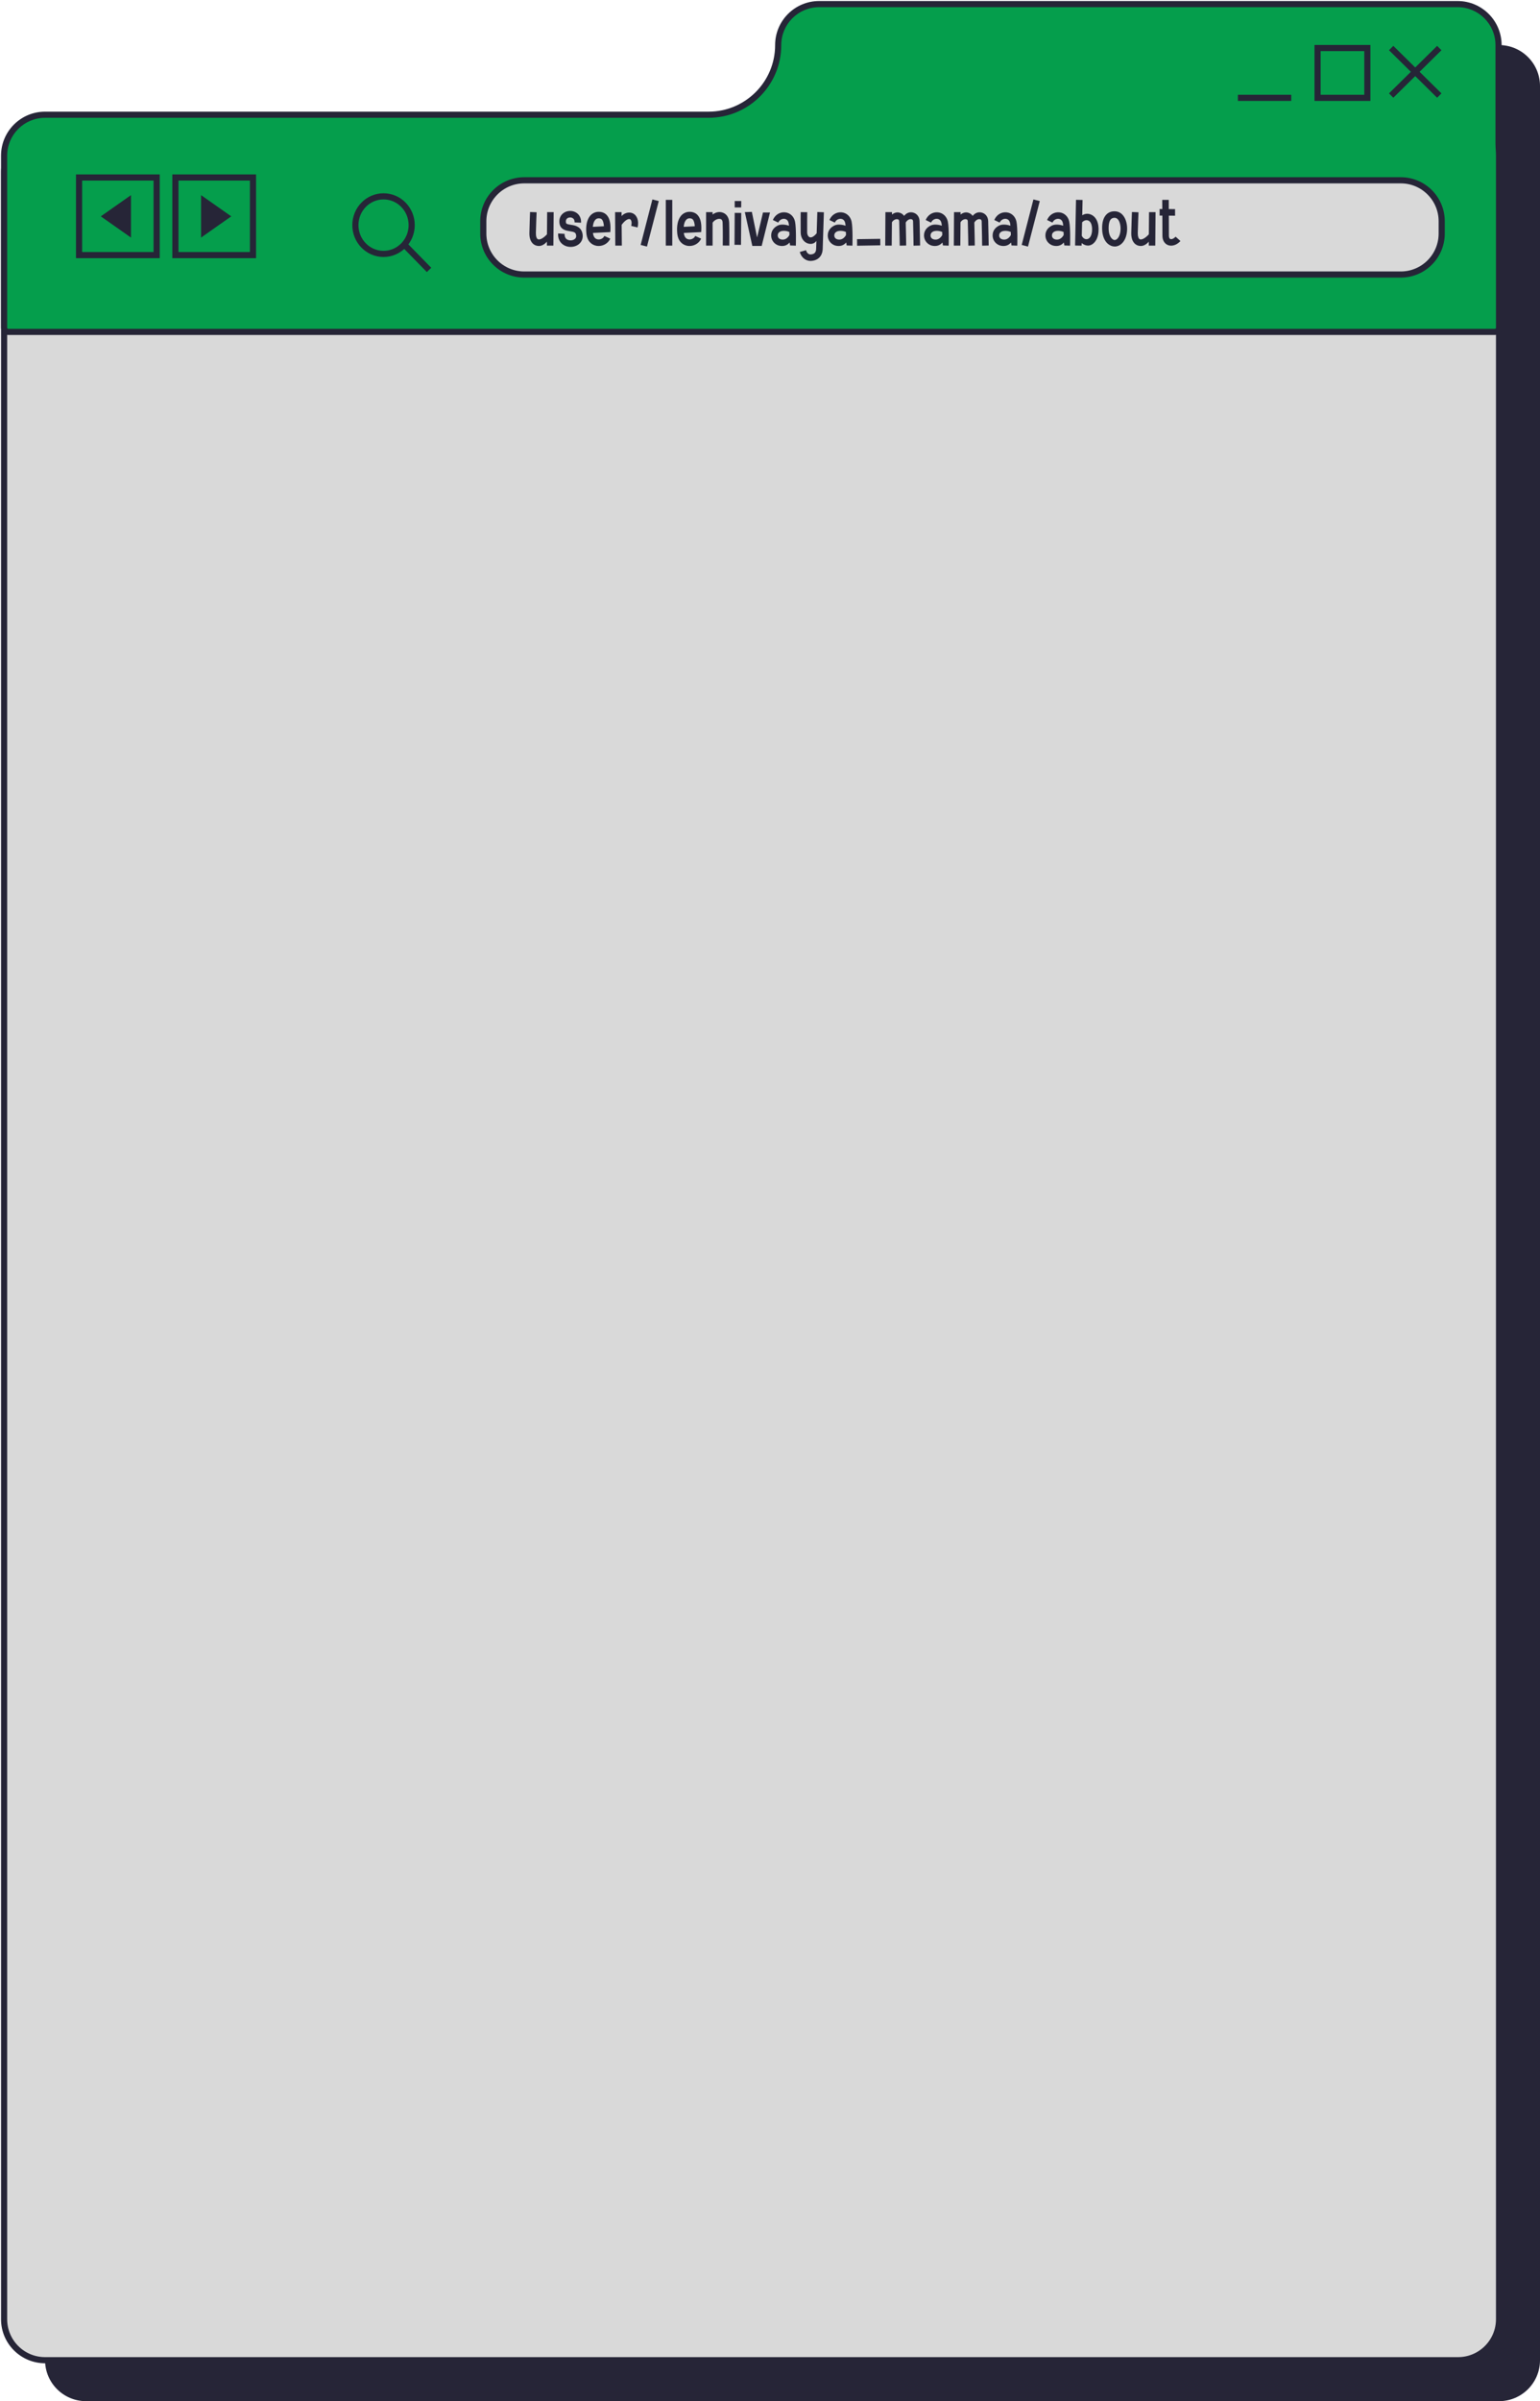
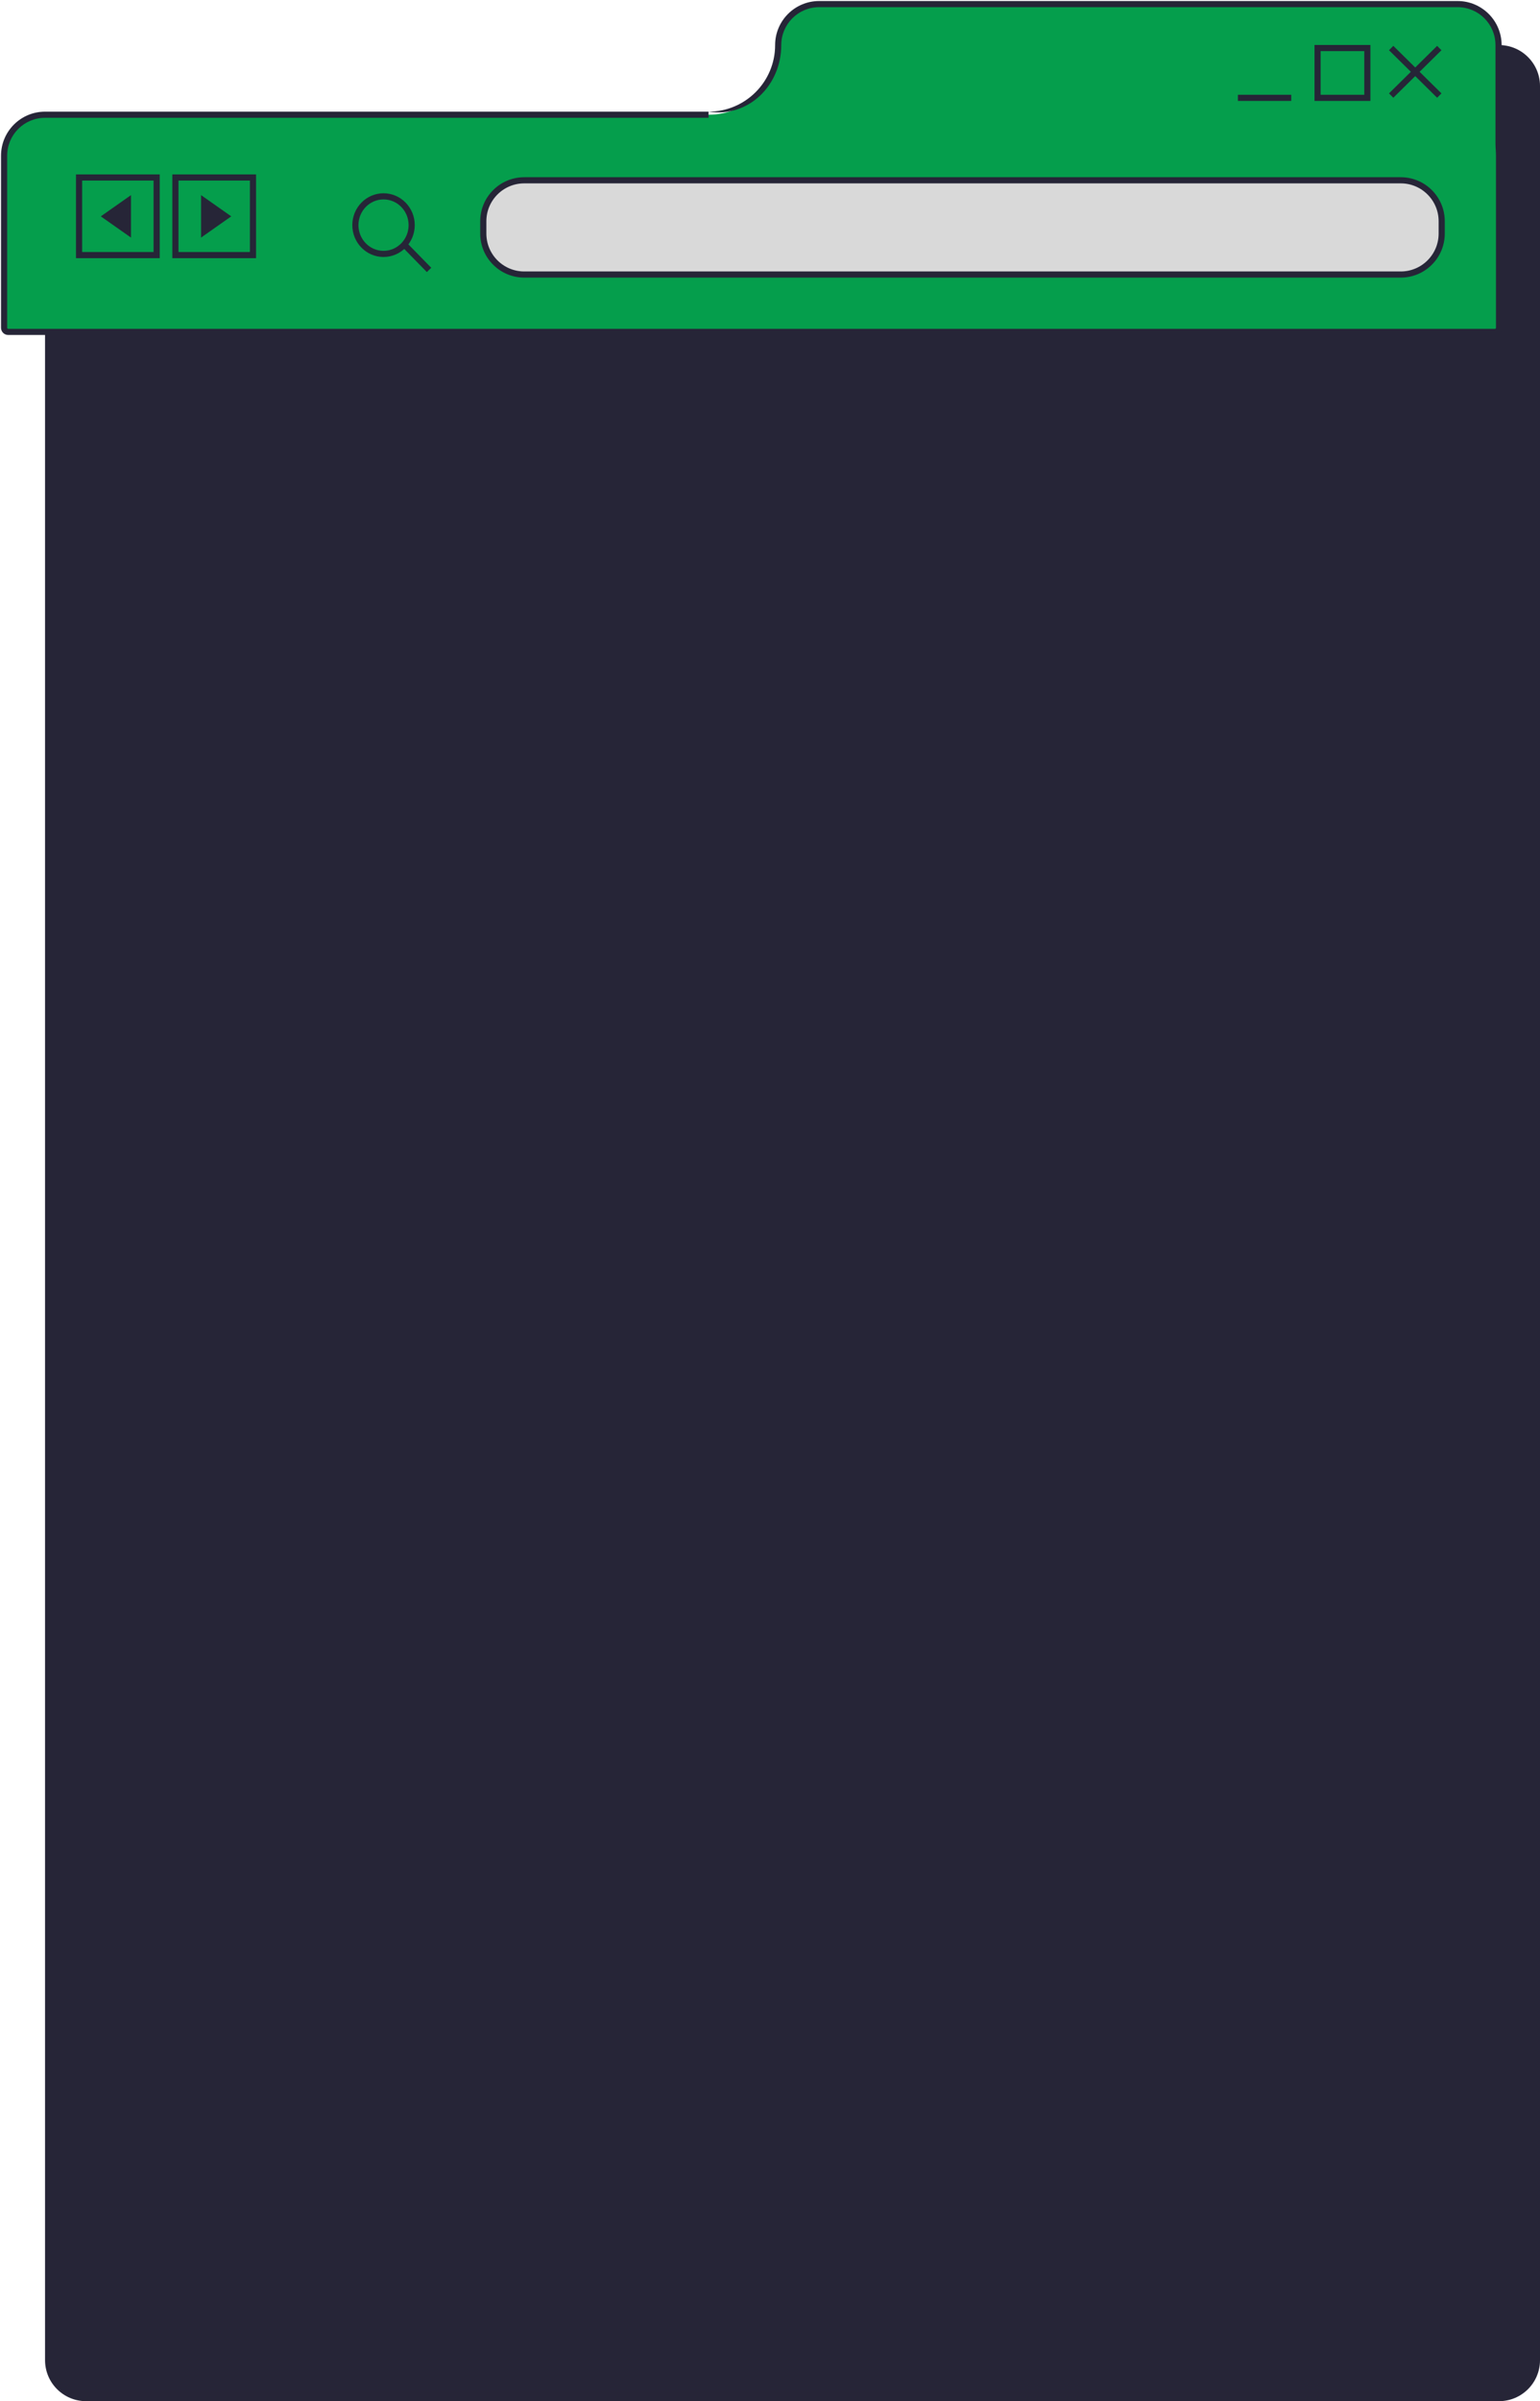
<svg xmlns="http://www.w3.org/2000/svg" width="376" height="586" viewBox="0 0 376 586" fill="none">
  <path fill-rule="evenodd" clip-rule="evenodd" d="M203 11C197.477 11 193 15.477 193 21C193 28.18 187.18 34 180 34H21C15.477 34 11 38.477 11 44V576C11 581.523 15.477 586 21 586H203H295H366C371.523 586 376 581.523 376 576V21C376 15.477 371.523 11 366 11H203Z" fill="#262537" />
-   <path d="M1 42C1 36.477 5.477 32 11 32H356C361.523 32 366 36.477 366 42V566C366 571.523 361.523 576 356 576H11C5.477 576 1 571.523 1 566V42Z" fill="#D9D9D9" stroke="#262537" stroke-width="1.5" />
  <path fill-rule="evenodd" clip-rule="evenodd" d="M200 1C194.477 1 190 5.477 190 11C190 20.389 182.389 28 173 28H11C5.477 28 1 32.477 1 38V80C1 80.552 1.448 81 2 81H365C365.552 81 366 80.552 366 80V38C366 36.951 365.877 35.903 365.877 34.853V11C365.877 5.477 361.4 1 355.877 1H200Z" fill="#059E4C" />
-   <path d="M190.75 11C190.75 5.891 194.891 1.75 200 1.75V0.25C194.063 0.25 189.25 5.063 189.25 11H190.75ZM11 28.75H173V27.25H11V28.75ZM1.75 38C1.75 32.891 5.891 28.75 11 28.75V27.25C5.063 27.25 0.25 32.063 0.25 38H1.75ZM1.75 80V38H0.25V80H1.75ZM2 80.25C1.862 80.25 1.75 80.138 1.75 80H0.25C0.25 80.966 1.034 81.75 2 81.75V80.25ZM365 80.25H2V81.75H365V80.25ZM365.25 80C365.25 80.138 365.138 80.25 365 80.25V81.75C365.966 81.75 366.75 80.966 366.75 80H365.25ZM365.25 38V80H366.75V38H365.25ZM365.127 11V34.853H366.627V11H365.127ZM355.877 1.75C360.986 1.75 365.127 5.891 365.127 11H366.627C366.627 5.063 361.815 0.25 355.877 0.25V1.75ZM200 1.75H355.877V0.25H200V1.75ZM366.75 38C366.75 37.45 366.718 36.904 366.687 36.383C366.657 35.855 366.627 35.352 366.627 34.853H365.127C365.127 35.404 365.16 35.95 365.19 36.47C365.221 36.998 365.25 37.501 365.25 38H366.75ZM189.25 11C189.25 19.975 181.975 27.25 173 27.25V28.75C182.803 28.75 190.75 20.803 190.75 11H189.25Z" fill="#262537" />
+   <path d="M190.75 11C190.75 5.891 194.891 1.75 200 1.75V0.25C194.063 0.25 189.25 5.063 189.25 11H190.75ZM11 28.75H173V27.25H11V28.75ZM1.75 38C1.75 32.891 5.891 28.75 11 28.75V27.25C5.063 27.25 0.25 32.063 0.25 38H1.75ZM1.75 80V38H0.25V80H1.75ZM2 80.25C1.862 80.25 1.75 80.138 1.75 80H0.25C0.25 80.966 1.034 81.75 2 81.75V80.25ZM365 80.25H2V81.75H365V80.25ZM365.25 80C365.25 80.138 365.138 80.25 365 80.25V81.75C365.966 81.75 366.75 80.966 366.75 80H365.25ZM365.25 38V80H366.75V38H365.25ZM365.127 11V34.853H366.627V11H365.127ZM355.877 1.75C360.986 1.75 365.127 5.891 365.127 11H366.627C366.627 5.063 361.815 0.25 355.877 0.25V1.75ZM200 1.75H355.877V0.25H200V1.75ZM366.75 38C366.75 37.45 366.718 36.904 366.687 36.383C366.657 35.855 366.627 35.352 366.627 34.853H365.127C365.127 35.404 365.16 35.95 365.19 36.47C365.221 36.998 365.25 37.501 365.25 38H366.75ZM189.25 11C189.25 19.975 181.975 27.25 173 27.25C182.803 28.75 190.75 20.803 190.75 11H189.25Z" fill="#262537" />
  <path d="M351.41 11.724L339.659 23.322" stroke="#262537" stroke-width="1.5" stroke-miterlimit="10" />
  <path d="M339.659 11.724L351.41 23.322" stroke="#262537" stroke-width="1.5" stroke-miterlimit="10" />
  <path d="M302.242 23.878H315.271" stroke="#262537" stroke-width="1.5" stroke-miterlimit="10" />
  <rect x="321.689" y="11.724" width="12.154" height="12.154" stroke="#262537" stroke-width="1.5" />
  <path d="M118 54C118 48.477 122.477 44 128 44H342C347.523 44 352 48.477 352 54V57C352 62.523 347.523 67 342 67H128C122.477 67 118 62.523 118 57V54Z" fill="#D9D9D9" stroke="#262537" stroke-width="1.5" />
  <path d="M93.641 61.967C97.437 61.967 100.514 58.822 100.514 54.943C100.514 51.063 97.437 47.919 93.641 47.919C89.846 47.919 86.769 51.063 86.769 54.943C86.769 58.822 89.846 61.967 93.641 61.967Z" stroke="#262537" stroke-width="1.5" stroke-miterlimit="10" />
  <path d="M98.697 59.683L104.754 65.874" stroke="#262537" stroke-width="1.5" stroke-miterlimit="10" />
-   <path d="M133.592 51.776H135.176L135.112 59.936H133.528V58.976C132.952 59.648 132.264 60.032 131.576 60.032C131.32 60.032 131.064 59.984 130.824 59.904C130.216 59.68 129.208 58.992 129.256 56.816C129.288 55.024 129.416 51.776 129.416 51.744L131.016 51.808C131.016 51.84 130.872 55.072 130.84 56.848C130.824 57.68 131.032 58.288 131.368 58.4C131.8 58.56 132.648 58.176 133.544 57.184L133.592 51.776ZM142.267 57.376C142.347 58.368 141.915 59.248 141.067 59.776C140.555 60.096 139.947 60.256 139.323 60.256C138.731 60.256 138.139 60.112 137.643 59.808C136.699 59.248 136.187 58.208 136.267 56.976L137.851 57.072C137.819 57.712 138.027 58.176 138.459 58.448C138.971 58.736 139.723 58.736 140.219 58.416C140.555 58.208 140.715 57.92 140.683 57.52C140.603 56.752 140.299 56.608 139.147 56.432C138.235 56.288 136.843 56.08 136.603 54.528C136.443 53.472 136.811 52.528 137.611 51.968C138.459 51.376 139.659 51.312 140.571 51.824C141.451 52.32 141.931 53.232 141.867 54.352L140.283 54.272C140.315 53.76 140.139 53.408 139.787 53.216C139.419 52.992 138.875 53.024 138.523 53.264C138.219 53.488 138.107 53.824 138.171 54.288C138.235 54.608 138.347 54.704 139.387 54.864C139.931 54.944 140.571 55.04 141.099 55.376C141.787 55.776 142.187 56.464 142.267 57.376ZM148.056 52.4C148.776 53.12 149.112 54.304 149.048 56L149.016 56.64L144.776 56.848C144.872 57.792 145.288 58.32 145.944 58.416C146.504 58.512 147.256 58.256 147.56 57.584L149 58.24C148.52 59.328 147.368 60.032 146.168 60.032C146.008 60.032 145.848 60.016 145.688 60C145.032 59.888 144.456 59.584 144.024 59.104C143.544 58.576 143.272 57.888 143.176 57.072C142.968 55.12 143.304 53.584 144.104 52.64C144.616 52.064 145.288 51.728 146.04 51.696C146.856 51.664 147.544 51.904 148.056 52.4ZM144.744 55.36L147.448 55.216C147.4 54.416 147.224 53.824 146.936 53.536C146.824 53.424 146.616 53.28 146.2 53.28C146.184 53.28 146.152 53.28 146.12 53.28C145.8 53.296 145.528 53.424 145.32 53.68C145 54.032 144.808 54.624 144.744 55.36ZM154.467 52.048C155.555 52.528 156.051 53.92 155.667 55.504L154.115 55.136C154.339 54.24 154.131 53.632 153.811 53.488C153.635 53.424 153.395 53.456 153.107 53.6C152.803 53.76 152.339 54.096 151.779 54.864L151.827 59.936H150.227L150.179 51.776H151.763V52.736C152.851 51.568 154.099 51.872 154.467 52.048ZM160.838 49.072L157.958 60.176L156.422 59.776L159.286 48.672L160.838 49.072ZM164.14 59.936H162.556V48.784H164.14V59.936ZM170.243 52.4C170.963 53.12 171.299 54.304 171.235 56L171.203 56.64L166.963 56.848C167.059 57.792 167.475 58.32 168.131 58.416C168.691 58.512 169.443 58.256 169.747 57.584L171.187 58.24C170.707 59.328 169.555 60.032 168.355 60.032C168.195 60.032 168.035 60.016 167.875 60C167.219 59.888 166.643 59.584 166.211 59.104C165.731 58.576 165.459 57.888 165.363 57.072C165.155 55.12 165.491 53.584 166.291 52.64C166.803 52.064 167.475 51.728 168.227 51.696C169.043 51.664 169.731 51.904 170.243 52.4ZM166.931 55.36L169.635 55.216C169.587 54.416 169.411 53.824 169.123 53.536C169.011 53.424 168.803 53.28 168.387 53.28C168.371 53.28 168.339 53.28 168.307 53.28C167.987 53.296 167.715 53.424 167.507 53.68C167.187 54.032 166.995 54.624 166.931 55.36ZM178.031 54.304C178.095 56.176 178.063 59.792 178.063 59.936L176.463 59.92C176.463 59.888 176.511 56.208 176.431 54.368C176.415 53.648 176.095 53.488 175.871 53.44C175.327 53.296 174.447 53.648 173.983 54.352V59.936H172.399V51.776H173.983V52.368C174.623 51.856 175.455 51.616 176.239 51.824C177.311 52.08 177.983 53.008 178.031 54.304ZM180.983 51.968L180.919 59.76L179.335 59.744L179.383 51.952L180.983 51.968ZM180.983 49.056L180.967 50.624H179.383V49.056H180.983ZM186.289 51.856H188.001L185.969 60.016H183.681L181.857 51.776L183.569 51.712L184.849 57.952L186.289 51.856ZM194.106 54.064C194.442 55.632 194.314 59.776 194.314 59.952L192.906 59.904C192.874 59.712 192.826 59.472 192.794 59.184C192.362 59.664 191.802 60.032 190.954 60.032C190.57 60.032 190.202 59.968 189.85 59.824C188.778 59.36 188.154 58.272 188.314 57.104C188.442 56.128 189.098 55.376 190.058 54.976C190.73 54.704 191.738 54.784 192.634 55.088C192.618 54.816 192.586 54.576 192.538 54.4C192.362 53.584 191.786 53.44 191.53 53.408C190.842 53.344 190.282 53.744 190.01 54.32L188.698 53.696C189.226 52.432 190.41 51.696 191.69 51.824C192.89 51.936 193.834 52.816 194.106 54.064ZM190.474 58.352C191.018 58.576 192.026 58.624 192.746 57.376C192.73 57.12 192.73 56.88 192.73 56.624C192.042 56.288 191.13 56.272 190.618 56.464C190.33 56.576 189.962 56.816 189.898 57.312C189.834 57.776 190.058 58.176 190.474 58.352ZM199.554 51.744L201.154 51.808C201.154 51.872 200.93 58.384 200.866 60.72C200.818 62.48 199.746 63.584 198.002 63.68C197.954 63.68 197.922 63.68 197.874 63.68C196.882 63.68 195.714 63.024 195.266 61.504L196.786 61.056C197.09 62.112 197.826 62.096 197.906 62.096C198.834 62.048 199.25 61.616 199.266 60.688C199.282 60.192 199.314 59.536 199.33 58.8C199.01 59.216 198.578 59.52 197.922 59.52C197.682 59.52 197.458 59.488 197.218 59.408C196.194 59.072 195.506 58 195.49 56.752C195.458 54.896 195.49 51.792 195.49 51.776L197.09 51.792C197.09 51.808 197.058 54.896 197.074 56.736C197.09 57.296 197.346 57.776 197.714 57.904C198.162 58.048 198.786 57.68 199.394 56.928C199.474 54.416 199.554 51.792 199.554 51.744ZM207.918 54.064C208.254 55.632 208.126 59.776 208.126 59.952L206.718 59.904C206.686 59.712 206.638 59.472 206.606 59.184C206.174 59.664 205.614 60.032 204.766 60.032C204.382 60.032 204.014 59.968 203.662 59.824C202.59 59.36 201.966 58.272 202.126 57.104C202.254 56.128 202.91 55.376 203.87 54.976C204.542 54.704 205.55 54.784 206.446 55.088C206.43 54.816 206.398 54.576 206.35 54.4C206.174 53.584 205.598 53.44 205.342 53.408C204.654 53.344 204.094 53.744 203.822 54.32L202.51 53.696C203.038 52.432 204.222 51.696 205.502 51.824C206.702 51.936 207.646 52.816 207.918 54.064ZM204.286 58.352C204.83 58.576 205.838 58.624 206.558 57.376C206.542 57.12 206.542 56.88 206.542 56.624C205.854 56.288 204.942 56.272 204.43 56.464C204.142 56.576 203.774 56.816 203.71 57.312C203.646 57.776 203.87 58.176 204.286 58.352ZM214.935 59.872L209.271 59.968L209.255 58.368L214.919 58.288L214.935 59.872ZM224.517 53.952C224.581 55.744 224.645 59.872 224.645 59.92L223.045 59.952C223.045 59.904 222.997 55.776 222.933 54.016C222.917 53.728 222.805 53.568 222.549 53.504C222.005 53.36 221.445 53.792 221.141 54.304C221.205 56.224 221.253 59.888 221.253 59.92L219.669 59.952C219.669 59.904 219.605 55.776 219.541 54.016C219.541 53.712 219.413 53.568 219.157 53.504C218.789 53.424 218.133 53.616 217.765 54.256L217.717 59.936H216.133L216.181 51.776H217.781V52.368C218.277 51.952 218.917 51.744 219.493 51.872C220.021 51.984 220.453 52.272 220.741 52.688C221.285 51.984 222.069 51.664 222.917 51.872C223.877 52.112 224.485 52.912 224.517 53.952ZM231.418 54.064C231.754 55.632 231.626 59.776 231.626 59.952L230.218 59.904C230.186 59.712 230.138 59.472 230.106 59.184C229.674 59.664 229.114 60.032 228.266 60.032C227.882 60.032 227.514 59.968 227.162 59.824C226.09 59.36 225.466 58.272 225.626 57.104C225.754 56.128 226.41 55.376 227.37 54.976C228.042 54.704 229.05 54.784 229.946 55.088C229.93 54.816 229.898 54.576 229.85 54.4C229.674 53.584 229.098 53.44 228.842 53.408C228.154 53.344 227.594 53.744 227.322 54.32L226.01 53.696C226.538 52.432 227.722 51.696 229.002 51.824C230.202 51.936 231.146 52.816 231.418 54.064ZM227.786 58.352C228.33 58.576 229.338 58.624 230.058 57.376C230.042 57.12 230.042 56.88 230.042 56.624C229.354 56.288 228.442 56.272 227.93 56.464C227.642 56.576 227.274 56.816 227.21 57.312C227.146 57.776 227.37 58.176 227.786 58.352ZM241.267 53.952C241.331 55.744 241.395 59.872 241.395 59.92L239.795 59.952C239.795 59.904 239.747 55.776 239.683 54.016C239.667 53.728 239.555 53.568 239.299 53.504C238.755 53.36 238.195 53.792 237.891 54.304C237.955 56.224 238.003 59.888 238.003 59.92L236.419 59.952C236.419 59.904 236.355 55.776 236.291 54.016C236.291 53.712 236.163 53.568 235.907 53.504C235.539 53.424 234.883 53.616 234.515 54.256L234.467 59.936H232.883L232.931 51.776H234.531V52.368C235.027 51.952 235.667 51.744 236.243 51.872C236.771 51.984 237.203 52.272 237.491 52.688C238.035 51.984 238.819 51.664 239.667 51.872C240.627 52.112 241.235 52.912 241.267 53.952ZM248.168 54.064C248.504 55.632 248.376 59.776 248.376 59.952L246.968 59.904C246.936 59.712 246.888 59.472 246.856 59.184C246.424 59.664 245.864 60.032 245.016 60.032C244.632 60.032 244.264 59.968 243.912 59.824C242.84 59.36 242.216 58.272 242.376 57.104C242.504 56.128 243.16 55.376 244.12 54.976C244.792 54.704 245.8 54.784 246.696 55.088C246.68 54.816 246.648 54.576 246.6 54.4C246.424 53.584 245.848 53.44 245.592 53.408C244.904 53.344 244.344 53.744 244.072 54.32L242.76 53.696C243.288 52.432 244.472 51.696 245.752 51.824C246.952 51.936 247.896 52.816 248.168 54.064ZM244.536 58.352C245.08 58.576 246.088 58.624 246.808 57.376C246.792 57.12 246.792 56.88 246.792 56.624C246.104 56.288 245.192 56.272 244.68 56.464C244.392 56.576 244.024 56.816 243.96 57.312C243.896 57.776 244.12 58.176 244.536 58.352ZM253.869 49.072L250.989 60.176L249.453 59.776L252.317 48.672L253.869 49.072ZM261.059 54.064C261.395 55.632 261.267 59.776 261.267 59.952L259.859 59.904C259.827 59.712 259.779 59.472 259.747 59.184C259.315 59.664 258.755 60.032 257.907 60.032C257.523 60.032 257.155 59.968 256.803 59.824C255.731 59.36 255.107 58.272 255.267 57.104C255.395 56.128 256.051 55.376 257.011 54.976C257.683 54.704 258.691 54.784 259.587 55.088C259.571 54.816 259.539 54.576 259.491 54.4C259.315 53.584 258.739 53.44 258.483 53.408C257.795 53.344 257.235 53.744 256.963 54.32L255.651 53.696C256.179 52.432 257.363 51.696 258.643 51.824C259.843 51.936 260.787 52.816 261.059 54.064ZM257.427 58.352C257.971 58.576 258.979 58.624 259.699 57.376C259.683 57.12 259.683 56.88 259.683 56.624C258.995 56.288 258.083 56.272 257.571 56.464C257.283 56.576 256.915 56.816 256.851 57.312C256.787 57.776 257.011 58.176 257.427 58.352ZM266.155 52.288C267.611 52.768 268.379 54.384 268.203 56.576C268.011 58.816 266.763 59.936 265.627 59.936C265.115 59.936 264.571 59.712 264.091 59.312L264.075 59.952L262.491 59.92L262.715 48.768L264.315 48.8L264.235 52.544C264.779 52.192 265.467 52.048 266.155 52.288ZM266.619 56.448C266.731 55.024 266.363 54.032 265.643 53.792C265.147 53.632 264.587 53.824 264.203 54.272L264.123 57.536C264.443 58.192 264.971 58.432 265.403 58.368C266.059 58.272 266.523 57.536 266.619 56.448ZM273.992 52.336C274.744 53.088 275.192 54.352 275.192 55.808C275.192 58.224 274.008 60.016 272.328 60.16C272.264 60.16 272.2 60.16 272.136 60.16C271.56 60.16 270.968 59.92 270.456 59.472C269.608 58.72 269.128 57.456 269.096 55.904C269.048 54.304 269.4 53.12 270.104 52.384C270.6 51.856 271.288 51.568 272.072 51.568C272.792 51.552 273.464 51.808 273.992 52.336ZM272.184 58.576C272.984 58.496 273.592 57.312 273.592 55.808C273.592 54.8 273.32 53.904 272.872 53.472C272.648 53.248 272.408 53.152 272.088 53.152C271.736 53.168 271.464 53.264 271.24 53.488C270.968 53.776 270.648 54.416 270.68 55.872C270.712 57.344 271.224 58.016 271.528 58.288C271.736 58.48 271.992 58.592 272.184 58.576ZM280.545 51.776H282.129L282.065 59.936H280.481V58.976C279.905 59.648 279.217 60.032 278.529 60.032C278.273 60.032 278.017 59.984 277.777 59.904C277.169 59.68 276.161 58.992 276.209 56.816C276.241 55.024 276.369 51.776 276.369 51.744L277.969 51.808C277.969 51.84 277.825 55.072 277.793 56.848C277.777 57.68 277.985 58.288 278.321 58.4C278.753 58.56 279.601 58.176 280.497 57.184L280.545 51.776ZM287.028 57.76L288.212 58.816C287.556 59.552 286.724 59.952 285.94 59.952C285.684 59.952 285.428 59.92 285.188 59.824C284.324 59.488 283.812 58.64 283.812 57.536C283.812 56.64 283.796 54.528 283.796 52.608H283.124V51.008L283.78 51.024C283.764 49.744 283.764 48.816 283.764 48.784H285.364C285.364 48.8 285.364 49.744 285.364 51.024L286.9 51.04V52.64L285.38 52.624C285.396 54.544 285.396 56.64 285.396 57.536C285.396 57.728 285.444 58.208 285.748 58.336C286.02 58.432 286.532 58.304 287.028 57.76Z" fill="#262537" />
  <path d="M19.305 43.319V62.256H38.247V43.319H19.305Z" stroke="#262537" stroke-width="1.5" stroke-miterlimit="10" />
  <path d="M31.98 57.983V47.62L24.609 52.801L31.98 57.983Z" fill="#262537" />
  <path d="M61.767 43.319V62.256H42.825V43.319H61.767Z" stroke="#262537" stroke-width="1.5" stroke-miterlimit="10" />
  <path d="M49.092 57.983V47.62L56.462 52.801L49.092 57.983Z" fill="#262537" />
</svg>